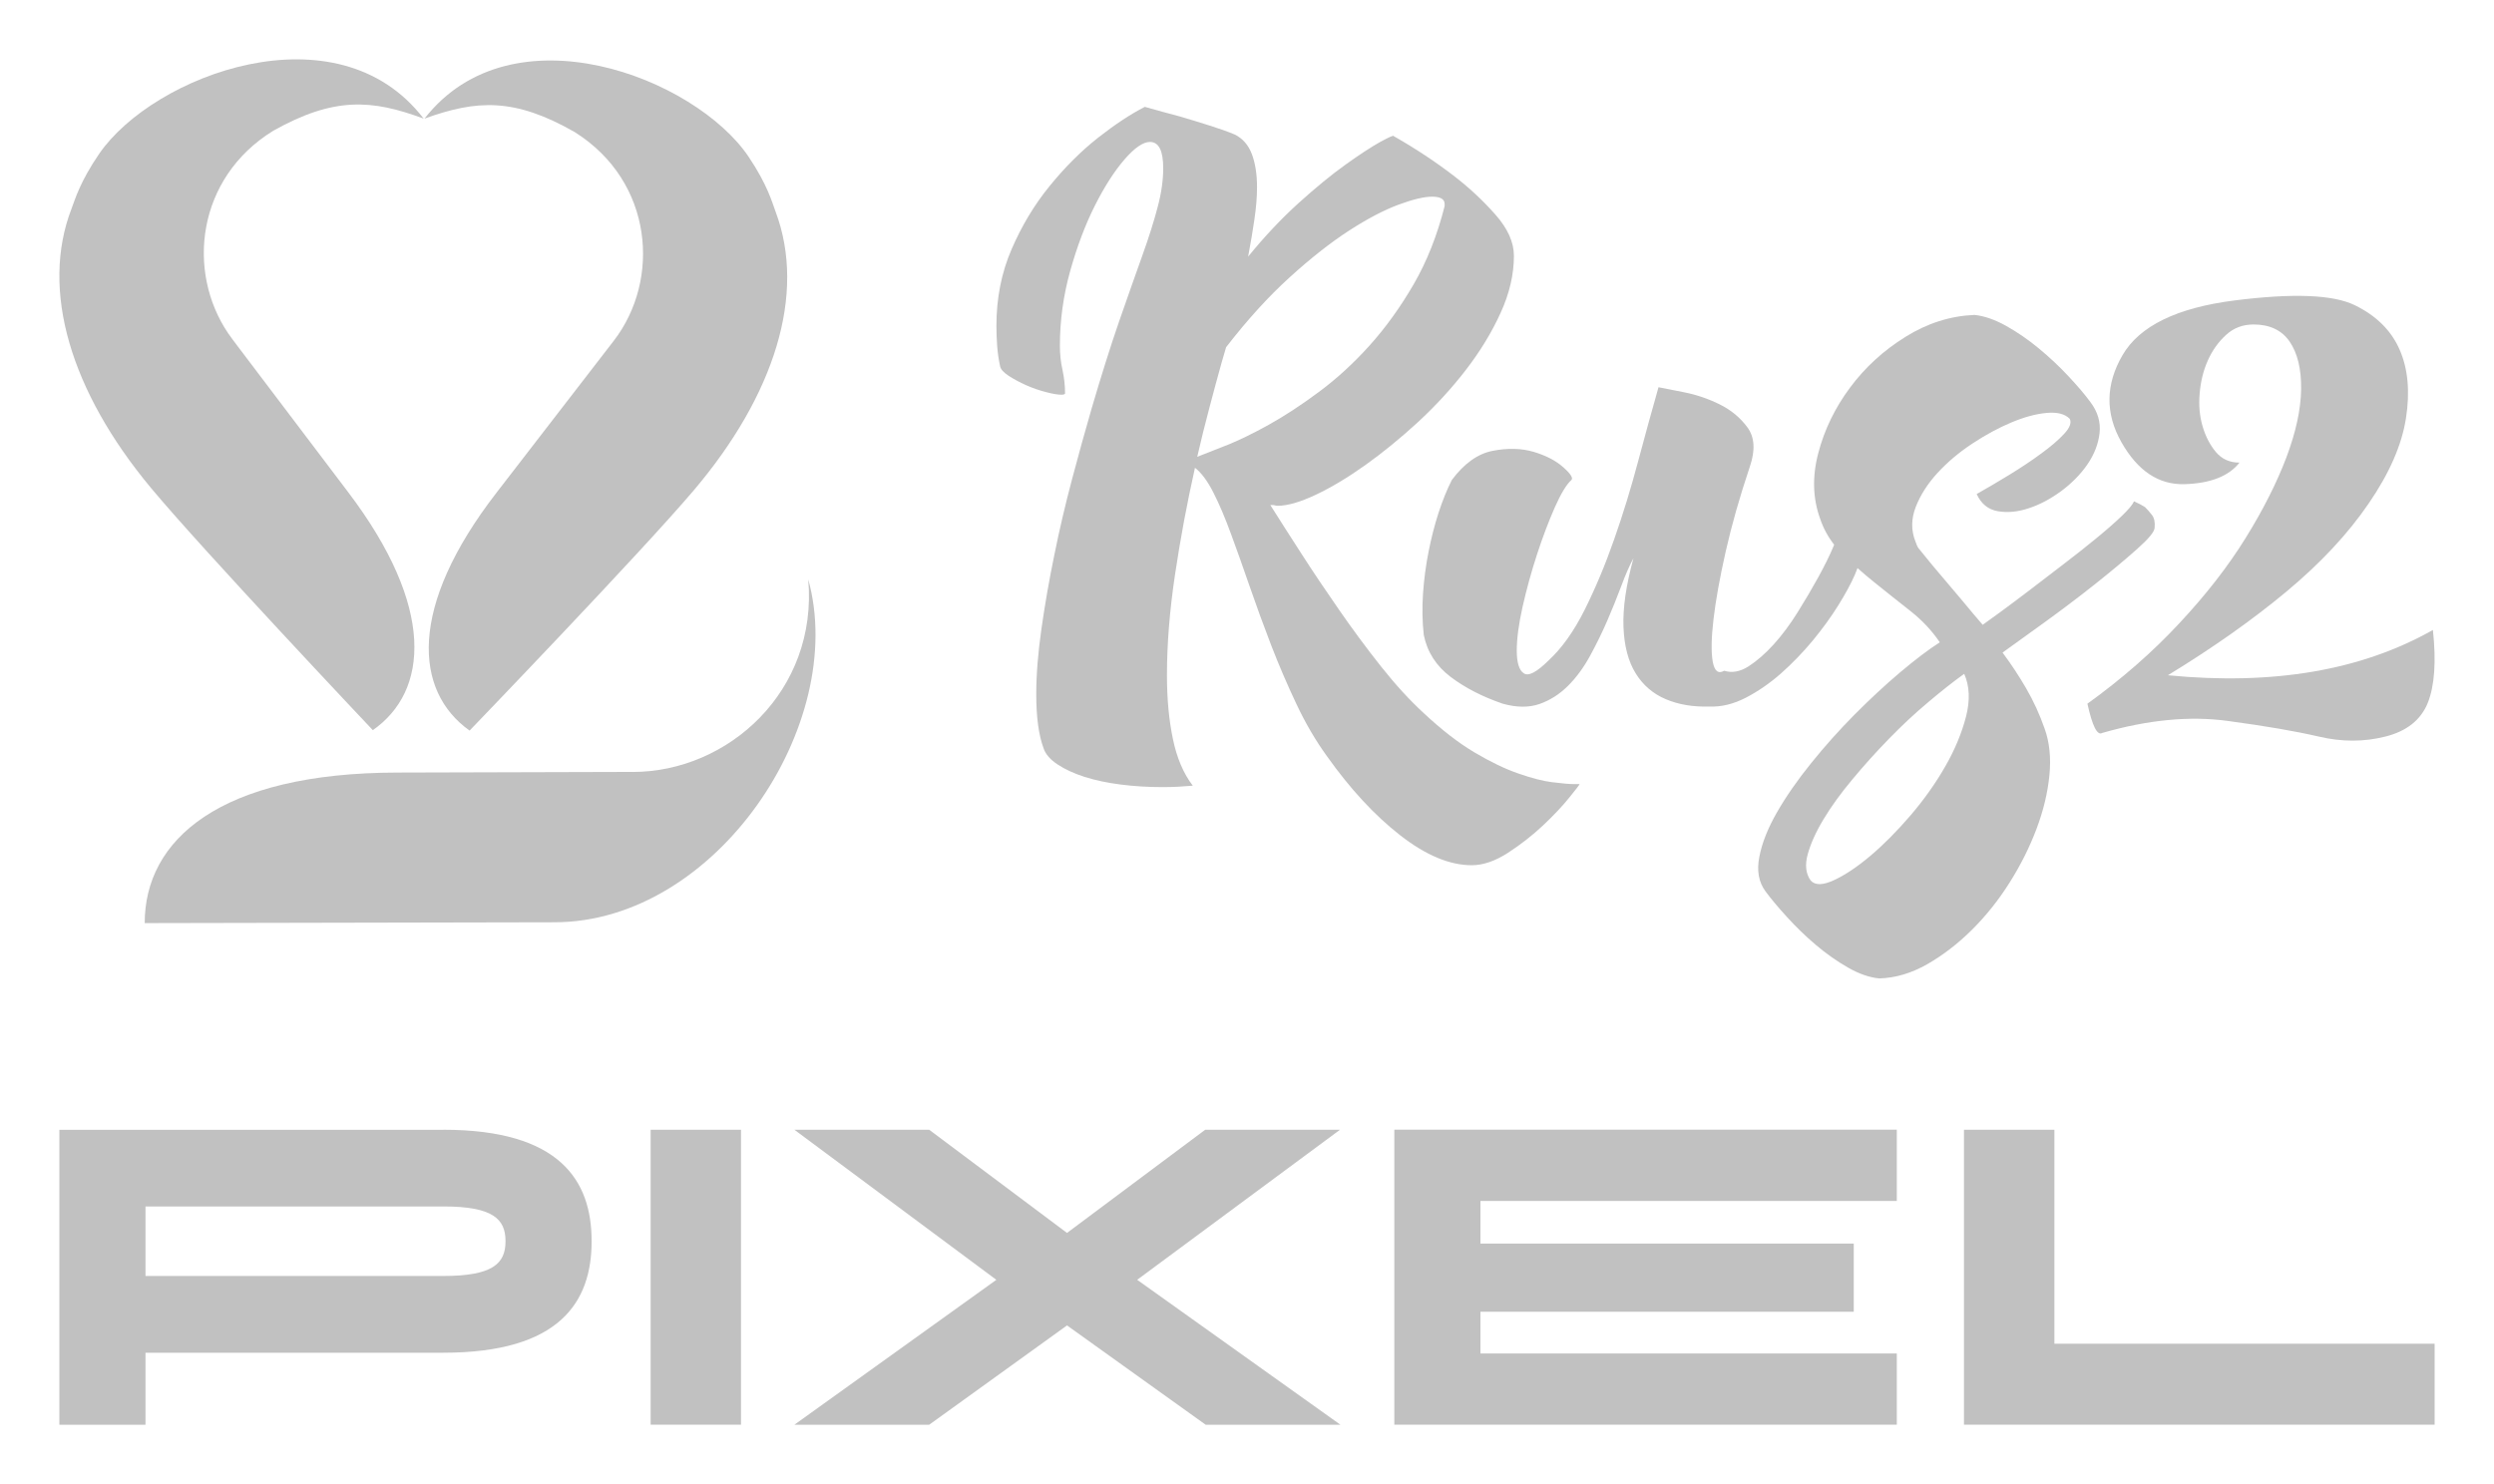
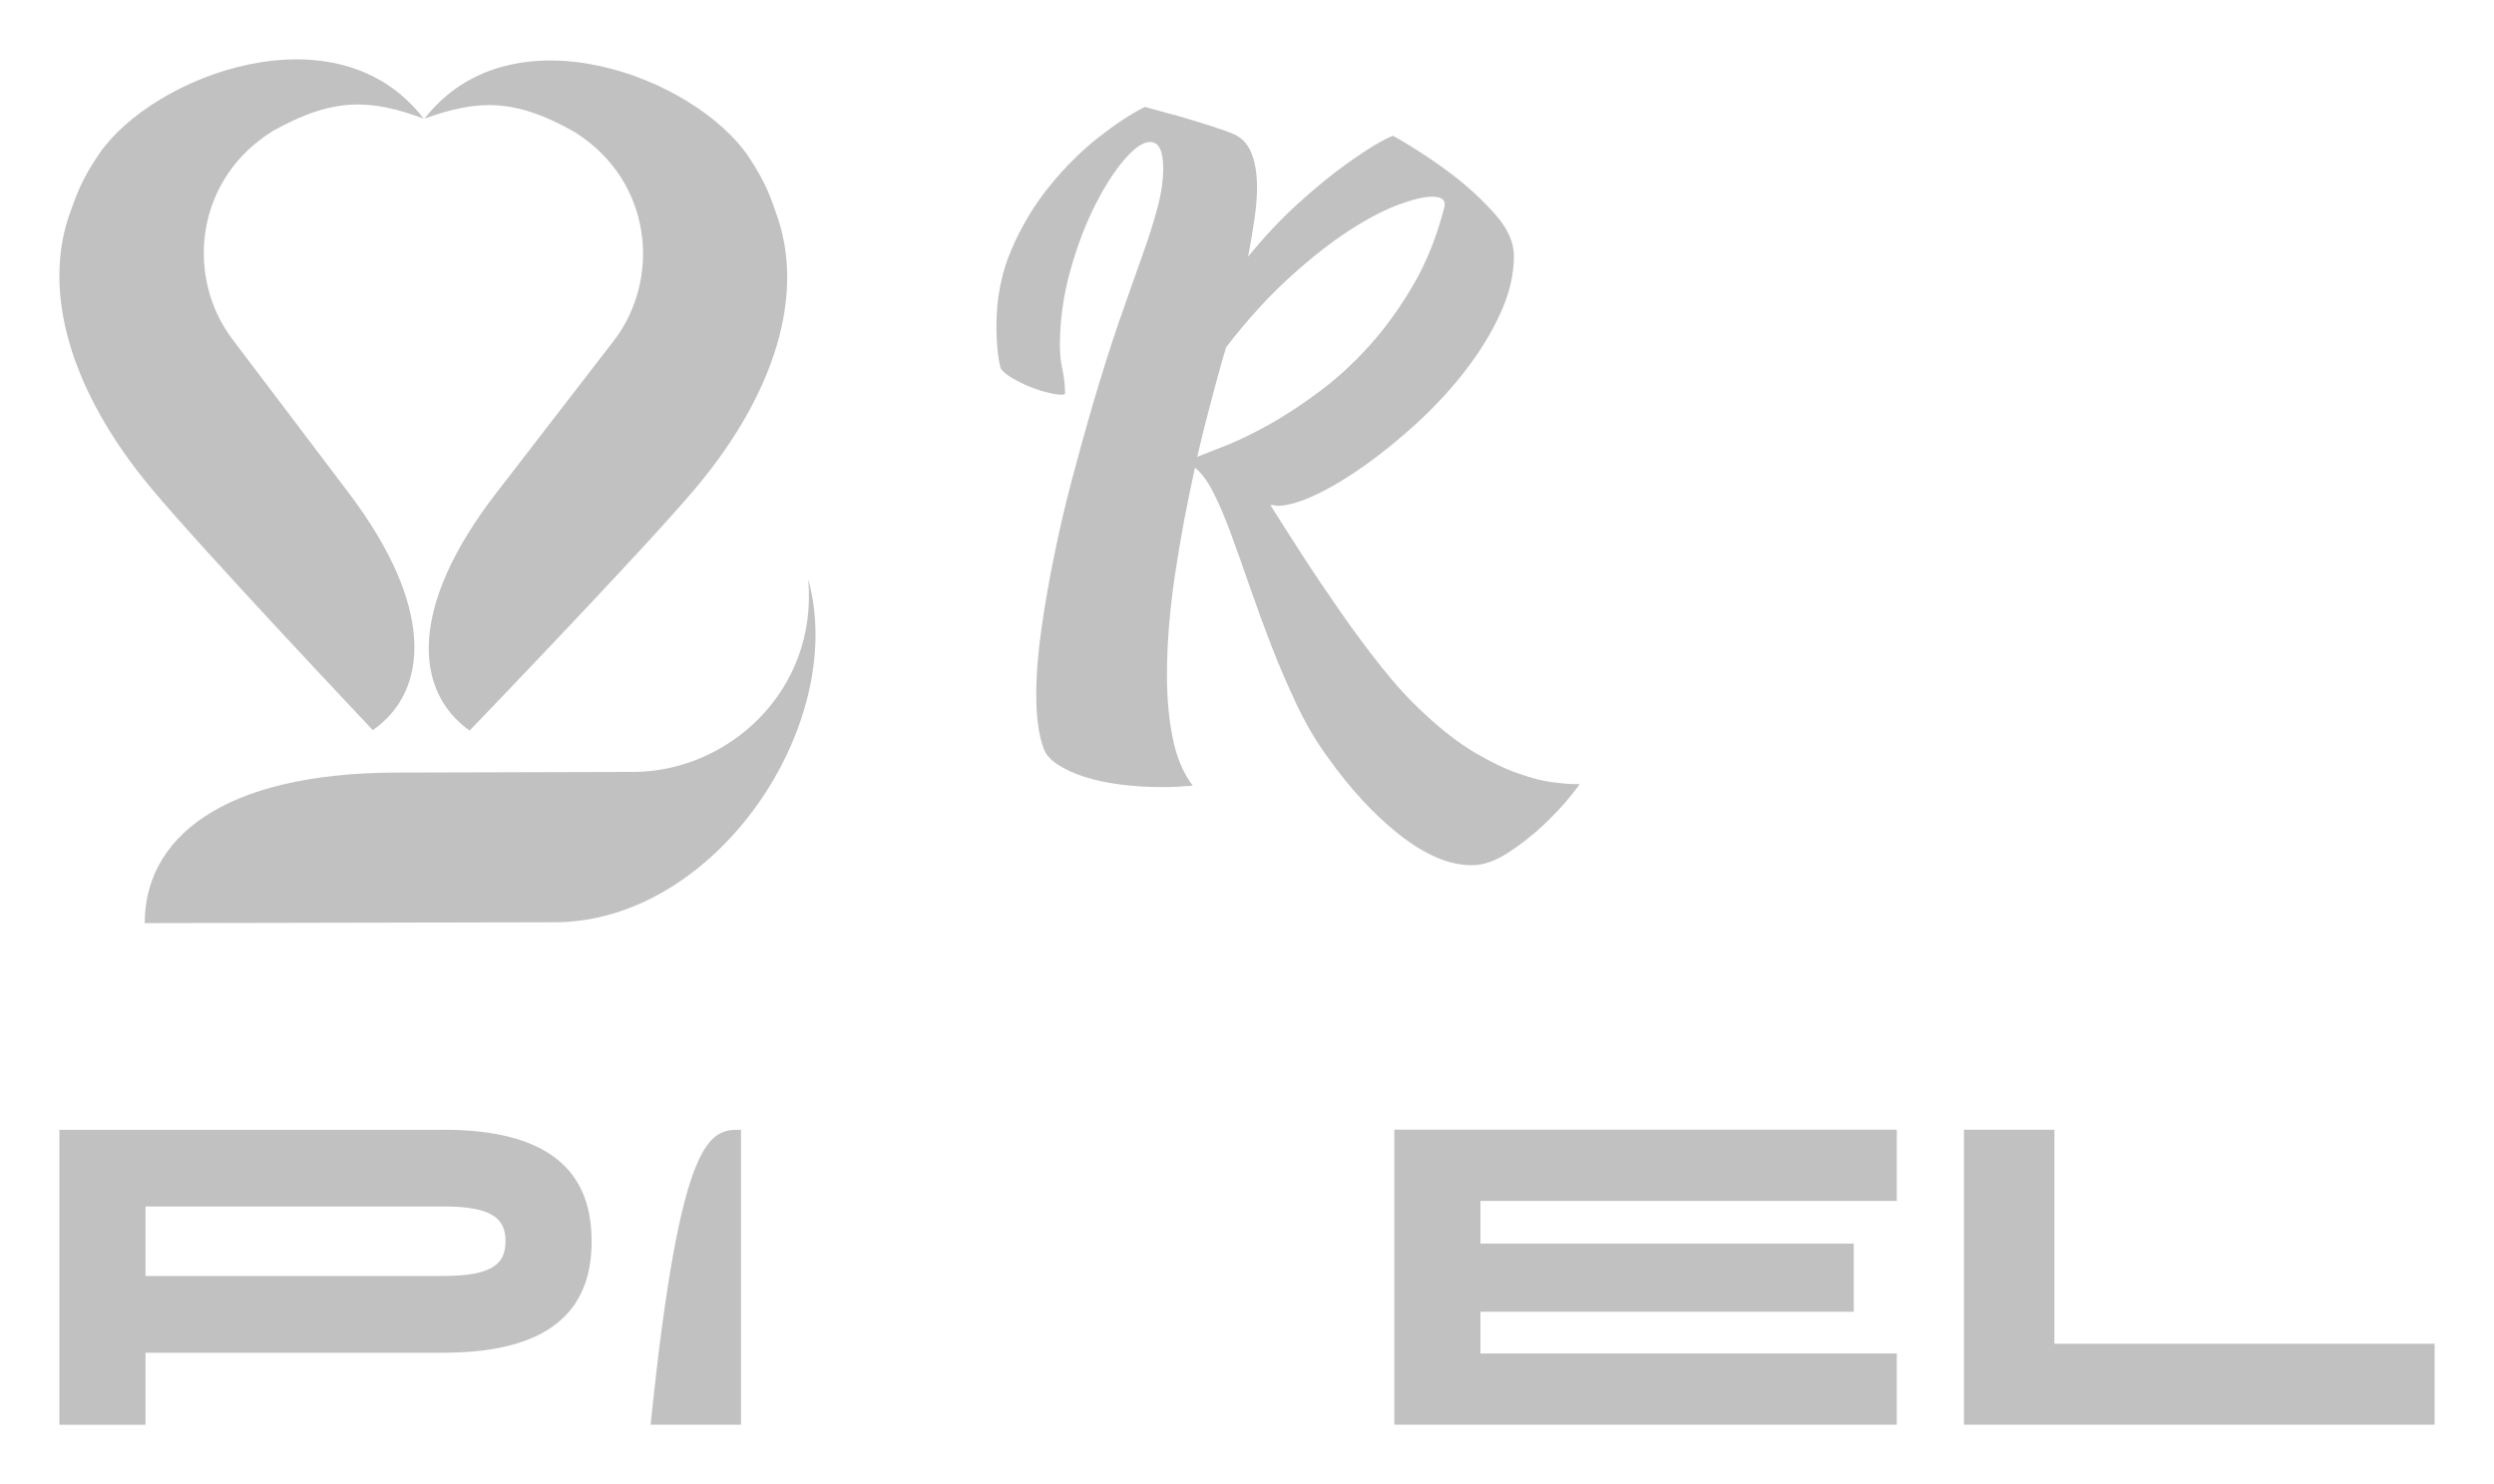
<svg xmlns="http://www.w3.org/2000/svg" viewBox="0 0 42.00 25.00" data-guides="{&quot;vertical&quot;:[],&quot;horizontal&quot;:[]}">
  <defs />
  <path fill="#C1C1C1" stroke="none" fill-opacity="1" stroke-width="1" stroke-opacity="1" id="tSvgec12bee6f" title="Path 18" d="M26.148 13.178C25.986 13.158 25.794 13.108 25.57 13.03C25.346 12.953 25.099 12.833 24.83 12.674C24.561 12.514 24.277 12.294 23.979 12.015C23.738 11.794 23.498 11.531 23.257 11.227C23.017 10.924 22.783 10.608 22.555 10.279C22.327 9.951 22.113 9.633 21.915 9.325C21.716 9.018 21.543 8.745 21.393 8.508C21.406 8.508 21.418 8.508 21.43 8.508C21.447 8.508 21.461 8.509 21.474 8.514C21.486 8.518 21.5 8.52 21.517 8.52C21.683 8.52 21.896 8.458 22.157 8.335C22.418 8.212 22.695 8.046 22.99 7.836C23.284 7.627 23.58 7.385 23.879 7.111C24.177 6.835 24.447 6.542 24.687 6.23C24.927 5.918 25.122 5.599 25.271 5.27C25.421 4.942 25.495 4.622 25.495 4.31C25.495 4.081 25.39 3.847 25.178 3.609C24.967 3.371 24.733 3.153 24.476 2.957C24.177 2.727 23.842 2.505 23.469 2.292C23.469 2.276 23.394 2.309 23.245 2.39C23.096 2.473 22.901 2.6 22.661 2.772C22.42 2.944 22.155 3.162 21.865 3.424C21.575 3.687 21.293 3.986 21.019 4.323C21.061 4.101 21.096 3.892 21.125 3.695C21.154 3.498 21.169 3.318 21.169 3.154C21.169 2.932 21.139 2.746 21.081 2.594C21.023 2.442 20.928 2.333 20.796 2.267C20.679 2.218 20.537 2.167 20.367 2.114C20.197 2.06 20.029 2.009 19.863 1.96C19.672 1.91 19.478 1.857 19.279 1.8C19.038 1.923 18.776 2.097 18.489 2.322C18.203 2.548 17.932 2.819 17.675 3.135C17.418 3.451 17.205 3.805 17.035 4.2C16.865 4.593 16.78 5.024 16.78 5.492C16.78 5.607 16.785 5.72 16.793 5.831C16.801 5.941 16.817 6.054 16.842 6.17C16.851 6.219 16.898 6.272 16.985 6.33C17.072 6.387 17.172 6.44 17.283 6.49C17.395 6.539 17.507 6.578 17.619 6.606C17.731 6.636 17.816 6.649 17.874 6.649C17.915 6.649 17.936 6.641 17.936 6.625C17.936 6.494 17.921 6.362 17.893 6.231C17.863 6.1 17.849 5.965 17.849 5.825C17.849 5.399 17.907 4.978 18.023 4.563C18.139 4.149 18.278 3.782 18.439 3.462C18.601 3.141 18.767 2.883 18.937 2.686C19.107 2.49 19.25 2.391 19.366 2.391C19.515 2.391 19.589 2.539 19.589 2.834C19.589 3.031 19.559 3.249 19.496 3.486C19.434 3.724 19.347 3.999 19.235 4.311C19.123 4.623 18.995 4.988 18.849 5.406C18.704 5.825 18.549 6.317 18.383 6.883C18.276 7.252 18.166 7.648 18.054 8.071C17.942 8.494 17.842 8.918 17.756 9.345C17.668 9.771 17.596 10.188 17.538 10.594C17.48 11 17.451 11.367 17.451 11.696C17.451 12.082 17.492 12.385 17.575 12.607C17.608 12.705 17.687 12.796 17.811 12.878C17.936 12.96 18.087 13.03 18.265 13.087C18.444 13.144 18.646 13.187 18.875 13.216C19.102 13.245 19.336 13.259 19.577 13.259C19.668 13.259 19.753 13.257 19.832 13.253C19.911 13.249 19.996 13.243 20.087 13.235C19.93 13.03 19.818 12.767 19.752 12.447C19.685 12.127 19.652 11.77 19.652 11.376C19.652 10.851 19.697 10.285 19.788 9.678C19.879 9.07 19.991 8.471 20.124 7.88C20.231 7.963 20.335 8.102 20.435 8.299C20.535 8.496 20.634 8.73 20.733 9.001C20.833 9.271 20.938 9.569 21.05 9.893C21.162 10.216 21.282 10.545 21.41 10.877C21.539 11.209 21.68 11.538 21.833 11.861C21.986 12.186 22.158 12.479 22.349 12.742C22.739 13.291 23.149 13.735 23.58 14.071C24.011 14.407 24.413 14.575 24.786 14.575C24.976 14.575 25.179 14.505 25.395 14.366C25.61 14.226 25.807 14.072 25.986 13.904C26.164 13.736 26.311 13.58 26.427 13.436C26.543 13.293 26.601 13.217 26.601 13.208C26.568 13.208 26.534 13.208 26.501 13.208C26.427 13.208 26.309 13.198 26.147 13.177C26.147 13.178 26.148 13.178 26.148 13.178ZM20.647 7.504C20.431 7.59 20.27 7.654 20.162 7.695C20.228 7.407 20.297 7.13 20.368 6.864C20.438 6.598 20.506 6.345 20.573 6.107C20.598 6.021 20.623 5.935 20.648 5.849C21.004 5.389 21.36 4.997 21.717 4.673C22.073 4.349 22.407 4.087 22.718 3.885C23.029 3.684 23.306 3.539 23.551 3.448C23.795 3.358 23.983 3.313 24.117 3.313C24.257 3.313 24.328 3.354 24.328 3.436C24.328 3.449 24.328 3.461 24.328 3.473C24.203 3.966 24.029 4.405 23.806 4.79C23.582 5.176 23.335 5.518 23.066 5.818C22.796 6.118 22.513 6.378 22.214 6.6C21.916 6.822 21.634 7.006 21.369 7.154C21.103 7.302 20.863 7.418 20.648 7.505C20.647 7.505 20.647 7.504 20.647 7.504Z" />
-   <path fill="#C1C1C1" stroke="none" fill-opacity="1" stroke-width="1" stroke-opacity="1" id="tSvg63b2eb3e61" title="Path 19" d="M34.122 11.596C33.998 11.383 33.865 11.182 33.724 10.993C33.906 10.862 34.143 10.691 34.433 10.482C34.723 10.272 35.005 10.059 35.279 9.842C35.552 9.625 35.788 9.428 35.987 9.251C36.186 9.074 36.285 8.954 36.285 8.888C36.293 8.797 36.279 8.728 36.242 8.678C36.205 8.629 36.165 8.584 36.124 8.543C36.074 8.511 36.012 8.478 35.938 8.445C35.913 8.502 35.842 8.586 35.726 8.697C35.61 8.808 35.467 8.933 35.297 9.072C35.127 9.212 34.943 9.357 34.744 9.509C34.545 9.662 34.354 9.807 34.172 9.947C33.989 10.086 33.828 10.207 33.687 10.31C33.546 10.412 33.447 10.484 33.389 10.525C33.339 10.468 33.285 10.405 33.227 10.335C33.169 10.265 33.1 10.183 33.022 10.089C32.943 9.994 32.846 9.879 32.73 9.744C32.613 9.609 32.473 9.439 32.307 9.233C32.29 9.209 32.274 9.172 32.257 9.122C32.182 8.934 32.184 8.739 32.263 8.537C32.342 8.336 32.464 8.146 32.63 7.965C32.796 7.785 32.991 7.62 33.214 7.473C33.438 7.325 33.658 7.206 33.873 7.116C34.089 7.026 34.285 6.972 34.464 6.956C34.642 6.939 34.773 6.972 34.855 7.055C34.888 7.12 34.857 7.205 34.762 7.307C34.667 7.41 34.538 7.521 34.376 7.639C34.215 7.758 34.036 7.877 33.842 7.996C33.647 8.115 33.463 8.224 33.288 8.322C33.363 8.487 33.481 8.583 33.642 8.611C33.804 8.64 33.978 8.624 34.164 8.562C34.351 8.501 34.533 8.404 34.711 8.273C34.889 8.141 35.036 7.992 35.153 7.823C35.268 7.655 35.337 7.478 35.358 7.294C35.378 7.109 35.326 6.935 35.202 6.771C35.111 6.647 34.989 6.504 34.836 6.34C34.682 6.175 34.517 6.02 34.338 5.872C34.16 5.724 33.975 5.597 33.785 5.49C33.594 5.384 33.416 5.322 33.25 5.305C32.844 5.322 32.456 5.445 32.088 5.675C31.719 5.904 31.408 6.189 31.155 6.53C30.902 6.87 30.724 7.238 30.621 7.631C30.517 8.025 30.527 8.394 30.652 8.739C30.706 8.899 30.785 9.044 30.888 9.176C30.882 9.19 30.876 9.204 30.87 9.219C30.808 9.367 30.724 9.535 30.621 9.723C30.517 9.912 30.401 10.109 30.273 10.314C30.145 10.519 30.01 10.7 29.869 10.856C29.728 11.011 29.587 11.134 29.446 11.225C29.305 11.315 29.168 11.34 29.036 11.299C28.936 11.356 28.872 11.305 28.843 11.145C28.815 10.985 28.819 10.747 28.856 10.431C28.893 10.115 28.961 9.736 29.061 9.292C29.161 8.849 29.297 8.369 29.471 7.852C29.562 7.582 29.548 7.364 29.428 7.2C29.308 7.036 29.152 6.907 28.962 6.813C28.771 6.718 28.572 6.65 28.365 6.609C28.158 6.569 28.013 6.54 27.93 6.523C27.822 6.9 27.709 7.315 27.588 7.766C27.468 8.218 27.334 8.657 27.184 9.083C27.035 9.51 26.869 9.906 26.687 10.271C26.504 10.637 26.301 10.921 26.077 11.127C25.878 11.324 25.74 11.396 25.661 11.342C25.582 11.289 25.543 11.161 25.543 10.96C25.543 10.759 25.576 10.511 25.642 10.216C25.709 9.921 25.79 9.627 25.885 9.336C25.98 9.045 26.08 8.782 26.183 8.548C26.287 8.314 26.38 8.16 26.463 8.086C26.496 8.053 26.451 7.982 26.326 7.871C26.202 7.76 26.036 7.674 25.829 7.612C25.622 7.551 25.392 7.545 25.139 7.594C24.886 7.643 24.656 7.808 24.449 8.086C24.366 8.251 24.292 8.435 24.225 8.64C24.159 8.845 24.103 9.063 24.058 9.292C24.012 9.522 23.981 9.758 23.964 10C23.948 10.242 23.952 10.474 23.977 10.696C24.035 10.983 24.186 11.219 24.431 11.404C24.675 11.588 24.968 11.738 25.307 11.854C25.539 11.919 25.744 11.921 25.923 11.86C26.101 11.798 26.26 11.697 26.401 11.558C26.542 11.419 26.666 11.25 26.774 11.054C26.882 10.857 26.979 10.658 27.067 10.456C27.154 10.255 27.232 10.061 27.303 9.872C27.373 9.683 27.441 9.527 27.508 9.404C27.384 9.855 27.328 10.24 27.34 10.561C27.352 10.881 27.421 11.142 27.545 11.342C27.669 11.543 27.84 11.689 28.055 11.779C28.27 11.87 28.515 11.91 28.788 11.902C28.987 11.91 29.19 11.861 29.397 11.755C29.604 11.648 29.803 11.511 29.994 11.343C30.184 11.174 30.362 10.99 30.529 10.789C30.694 10.588 30.837 10.391 30.957 10.198C31.077 10.005 31.171 9.833 31.237 9.681C31.254 9.641 31.269 9.604 31.281 9.57C31.375 9.653 31.472 9.735 31.573 9.816C31.772 9.976 31.97 10.134 32.169 10.29C32.368 10.447 32.534 10.623 32.667 10.82C32.476 10.942 32.254 11.111 32.001 11.324C31.748 11.538 31.494 11.774 31.237 12.032C30.98 12.291 30.736 12.563 30.504 12.851C30.272 13.138 30.079 13.415 29.926 13.682C29.773 13.948 29.673 14.199 29.628 14.433C29.582 14.667 29.617 14.861 29.733 15.017C29.825 15.141 29.944 15.284 30.094 15.448C30.243 15.612 30.404 15.768 30.578 15.916C30.752 16.064 30.933 16.191 31.119 16.298C31.305 16.404 31.481 16.466 31.647 16.482C31.921 16.474 32.19 16.394 32.456 16.242C32.721 16.09 32.971 15.898 33.207 15.664C33.443 15.43 33.655 15.165 33.841 14.87C34.028 14.574 34.179 14.272 34.295 13.965C34.411 13.657 34.484 13.356 34.513 13.06C34.542 12.765 34.515 12.503 34.432 12.273C34.349 12.035 34.246 11.809 34.121 11.595C34.122 11.596 34.122 11.596 34.122 11.596ZM33.109 12.07C33.038 12.345 32.923 12.624 32.761 12.907C32.599 13.19 32.405 13.465 32.177 13.732C31.949 13.998 31.723 14.226 31.5 14.415C31.276 14.604 31.071 14.741 30.884 14.827C30.698 14.914 30.567 14.915 30.493 14.833C30.41 14.718 30.393 14.57 30.443 14.39C30.493 14.21 30.581 14.013 30.71 13.799C30.838 13.586 31 13.362 31.195 13.129C31.389 12.895 31.594 12.667 31.81 12.446C32.025 12.224 32.245 12.019 32.469 11.831C32.692 11.642 32.895 11.482 33.078 11.351C33.169 11.556 33.179 11.796 33.109 12.07Z" />
-   <path fill="#C1C1C1" stroke="none" fill-opacity="1" stroke-width="1" stroke-opacity="1" id="tSvg3fb5be4224" title="Path 20" d="M40.971 10.612C39.769 11.293 38.282 11.548 36.508 11.375C37.262 10.915 37.928 10.445 38.504 9.966C39.08 9.486 39.542 8.991 39.889 8.482C40.238 7.974 40.447 7.496 40.517 7.048C40.587 6.601 40.553 6.215 40.411 5.891C40.27 5.567 40.017 5.317 39.653 5.14C39.288 4.963 38.617 4.937 37.639 5.06C36.661 5.183 36.03 5.491 35.744 5.983C35.458 6.475 35.451 6.964 35.725 7.448C35.999 7.932 36.353 8.168 36.788 8.156C37.223 8.143 37.532 8.023 37.714 7.793C37.548 7.793 37.416 7.733 37.316 7.614C37.217 7.495 37.142 7.351 37.093 7.183C37.043 7.015 37.026 6.831 37.043 6.63C37.059 6.429 37.105 6.244 37.179 6.076C37.254 5.907 37.355 5.764 37.484 5.645C37.612 5.526 37.767 5.466 37.95 5.466C38.223 5.466 38.426 5.562 38.559 5.755C38.691 5.948 38.756 6.215 38.752 6.556C38.747 6.896 38.664 7.28 38.503 7.707C38.341 8.133 38.114 8.585 37.819 9.06C37.525 9.536 37.152 10.016 36.7 10.5C36.249 10.985 35.733 11.436 35.153 11.854C35.236 12.231 35.319 12.395 35.401 12.347C36.172 12.125 36.876 12.057 37.514 12.144C38.152 12.23 38.664 12.318 39.05 12.408C39.435 12.499 39.808 12.499 40.169 12.408C40.529 12.318 40.767 12.129 40.884 11.842C40.999 11.555 41.029 11.145 40.971 10.611C40.971 10.611 40.971 10.612 40.971 10.612Z" />
  <path fill="#C1C1C1" stroke="none" fill-opacity="1" stroke-width="1" stroke-opacity="1" id="tSvg4183b884f3" title="Path 21" d="M6.277 12.299C6.277 12.299 6.278 12.299 6.278 12.3C7.218 11.644 7.337 10.23 5.859 8.285C5.237 7.463 4.615 6.641 3.993 5.82C3.967 5.785 3.942 5.751 3.916 5.717C3.891 5.684 3.867 5.651 3.844 5.617C3.135 4.572 3.315 2.999 4.595 2.207C4.595 2.207 4.595 2.207 4.594 2.207C5.624 1.627 6.262 1.674 7.134 1.998C5.678 0.095 2.579 1.266 1.67 2.591C1.345 3.065 1.264 3.361 1.205 3.514C0.674 4.89 1.192 6.597 2.541 8.218C3.42 9.274 6.245 12.264 6.277 12.298C6.277 12.298 6.277 12.298 6.277 12.299Z" />
  <path fill="#C1C1C1" stroke="none" fill-opacity="1" stroke-width="1" stroke-opacity="1" id="tSvg1240db7d96" title="Path 22" d="M9.686 2.23C9.686 2.23 9.686 2.23 9.686 2.23C11 3.06 11.133 4.712 10.332 5.746C9.676 6.596 9.02 7.446 8.364 8.296C6.868 10.228 6.975 11.643 7.908 12.307C7.908 12.307 10.789 9.315 11.683 8.26C13.047 6.652 13.58 4.949 13.062 3.568C13.005 3.415 12.927 3.117 12.607 2.641C11.71 1.307 8.622 0.108 7.149 1.998C8.024 1.682 8.662 1.641 9.687 2.23C9.687 2.23 9.686 2.23 9.686 2.23Z" />
  <path fill="#C1C1C1" stroke="none" fill-opacity="1" stroke-width="1" stroke-opacity="1" id="tSvg182feb3e61a" title="Path 23" d="M10.657 13.003C9.337 13.007 8.017 13.01 6.697 13.014C3.693 13.017 2.436 14.152 2.437 15.55C4.736 15.546 7.034 15.541 9.332 15.536C9.332 15.536 9.333 15.536 9.334 15.536C12.064 15.537 14.288 12.195 13.611 9.759C13.777 11.638 12.265 13.002 10.657 13.004C10.657 13.003 10.657 13.003 10.657 13.003Z" />
  <path fill="#C1C1C1" stroke="none" fill-opacity="1" stroke-width="1" stroke-opacity="1" id="tSvg138337e4c07" title="Path 24" d="M7.468 19.031C9.426 19.031 9.963 19.885 9.963 20.905C9.963 20.907 9.963 20.91 9.963 20.913C9.963 21.932 9.426 22.787 7.468 22.787C5.796 22.787 4.123 22.787 2.45 22.787C2.45 23.191 2.45 23.596 2.45 24C1.967 24 1.484 24 1 24C1 22.344 1 20.688 1 19.032C3.156 19.032 5.312 19.032 7.468 19.032C7.468 19.031 7.468 19.031 7.468 19.031ZM8.513 20.905C8.513 20.532 8.295 20.323 7.468 20.323C5.796 20.323 4.123 20.323 2.45 20.323C2.45 20.713 2.45 21.104 2.45 21.494C4.123 21.494 5.796 21.494 7.468 21.494C8.295 21.494 8.513 21.286 8.513 20.912C8.513 20.91 8.513 20.907 8.513 20.904C8.513 20.905 8.513 20.905 8.513 20.905Z" />
-   <path fill="#C1C1C1" stroke="none" fill-opacity="1" stroke-width="1" stroke-opacity="1" id="tSvg17c3c2cca70" title="Path 25" d="M10.957 23.999C10.957 22.343 10.957 20.687 10.957 19.031C11.464 19.031 11.972 19.031 12.479 19.031C12.479 20.687 12.479 22.343 12.479 23.999C11.972 23.999 11.464 23.999 10.957 23.999Z" />
-   <path fill="#C1C1C1" stroke="none" fill-opacity="1" stroke-width="1" stroke-opacity="1" id="tSvg10f478ea8b9" title="Path 26" d="M19.151 21.559C20.292 22.372 21.433 23.186 22.573 24C21.817 24 21.06 24 20.304 24C19.526 23.442 18.747 22.885 17.969 22.327C17.195 22.885 16.422 23.442 15.648 24C14.892 24 14.135 24 13.378 24C14.512 23.186 15.646 22.372 16.779 21.559C15.646 20.716 14.512 19.874 13.378 19.031C14.135 19.031 14.892 19.031 15.648 19.031C16.422 19.61 17.195 20.19 17.969 20.769C18.745 20.19 19.52 19.61 20.296 19.031C21.053 19.031 21.809 19.031 22.566 19.031C21.427 19.874 20.289 20.716 19.15 21.559C19.151 21.559 19.151 21.559 19.151 21.559Z" />
+   <path fill="#C1C1C1" stroke="none" fill-opacity="1" stroke-width="1" stroke-opacity="1" id="tSvg17c3c2cca70" title="Path 25" d="M10.957 23.999C11.464 19.031 11.972 19.031 12.479 19.031C12.479 20.687 12.479 22.343 12.479 23.999C11.972 23.999 11.464 23.999 10.957 23.999Z" />
  <path fill="#C1C1C1" stroke="none" fill-opacity="1" stroke-width="1" stroke-opacity="1" id="tSvg93c064f7fc" title="Path 27" d="M31.943 20.23C29.606 20.23 27.268 20.23 24.931 20.23C24.931 20.469 24.931 20.709 24.931 20.948C27.026 20.948 29.122 20.948 31.218 20.948C31.218 21.331 31.218 21.714 31.218 22.096C29.122 22.096 27.026 22.096 24.931 22.096C24.931 22.331 24.931 22.566 24.931 22.8C27.268 22.8 29.606 22.8 31.943 22.8C31.943 23.2 31.943 23.599 31.943 23.999C29.122 23.999 26.301 23.999 23.481 23.999C23.481 22.343 23.481 20.687 23.481 19.03C26.301 19.03 29.122 19.03 31.943 19.03C31.943 19.43 31.943 19.83 31.943 20.23Z" />
  <path fill="#C1C1C1" stroke="none" fill-opacity="1" stroke-width="1" stroke-opacity="1" id="tSvg124279f715" title="Path 28" d="M34.597 19.031C34.597 20.232 34.597 21.434 34.597 22.635C36.731 22.635 38.866 22.635 41 22.635C41 23.09 41 23.545 41 23.999C38.358 23.999 35.716 23.999 33.074 23.999C33.074 22.343 33.074 20.687 33.074 19.031C33.582 19.031 34.09 19.031 34.597 19.031Z" />
</svg>